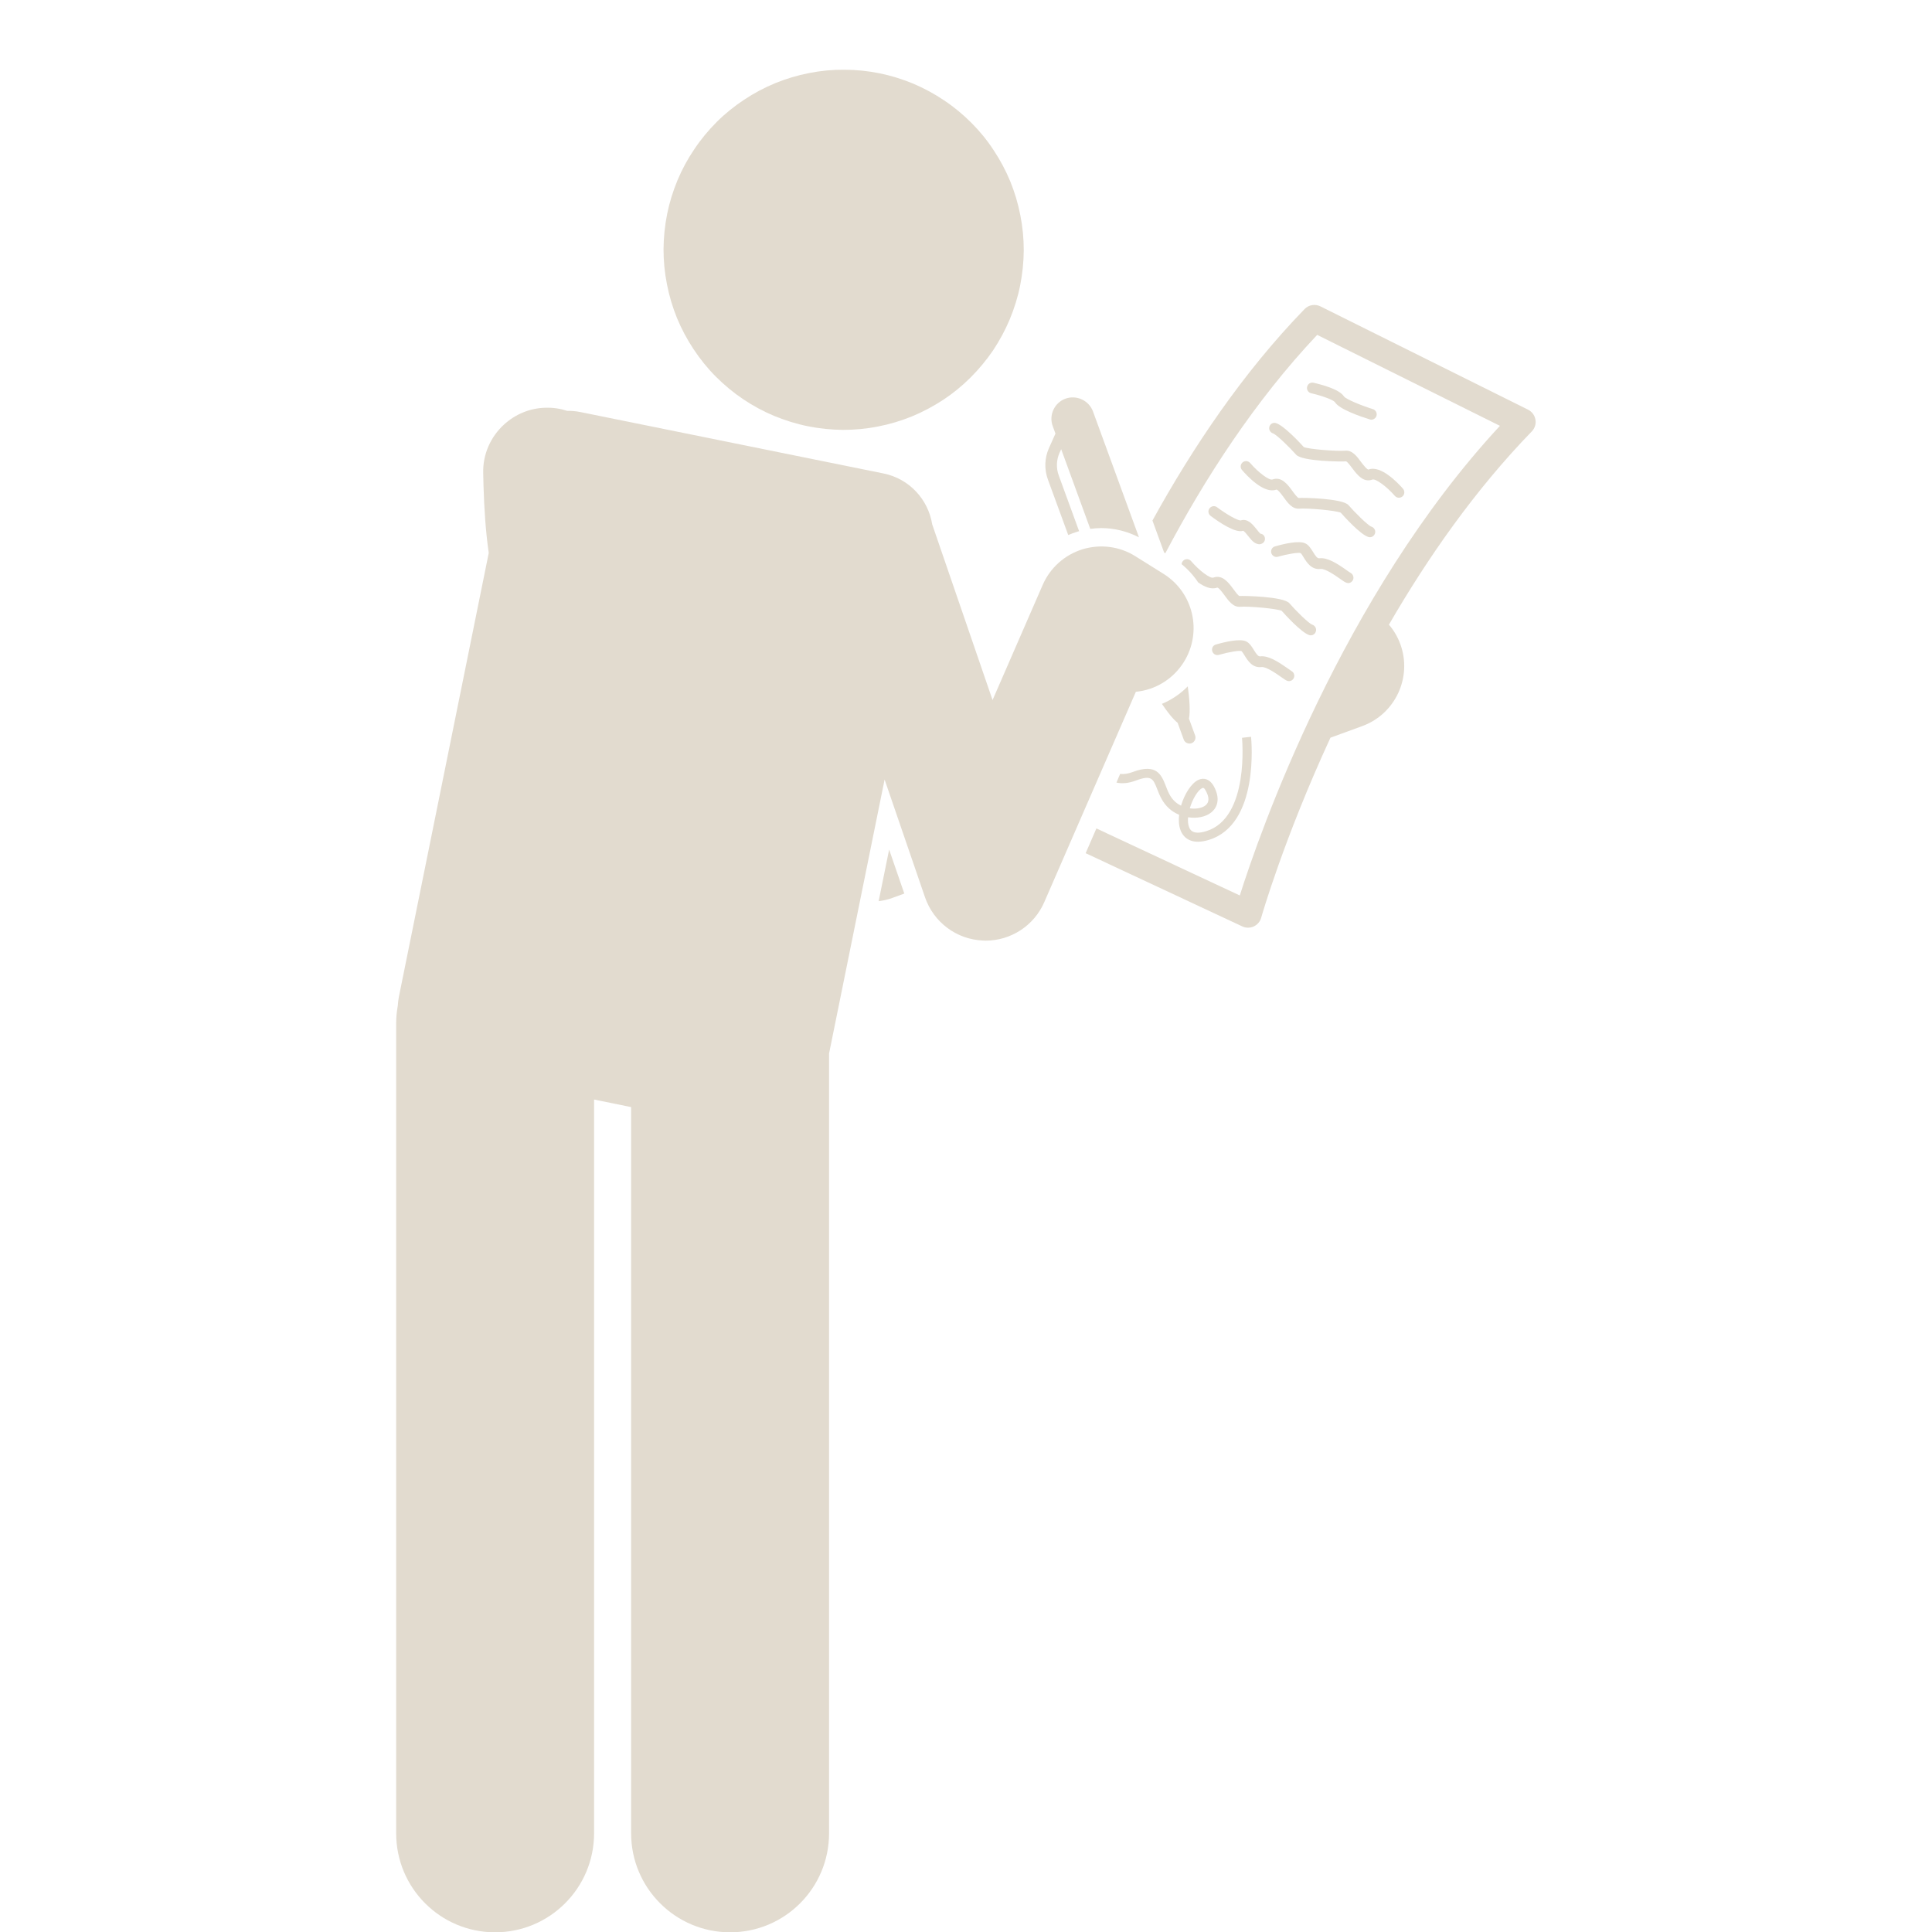
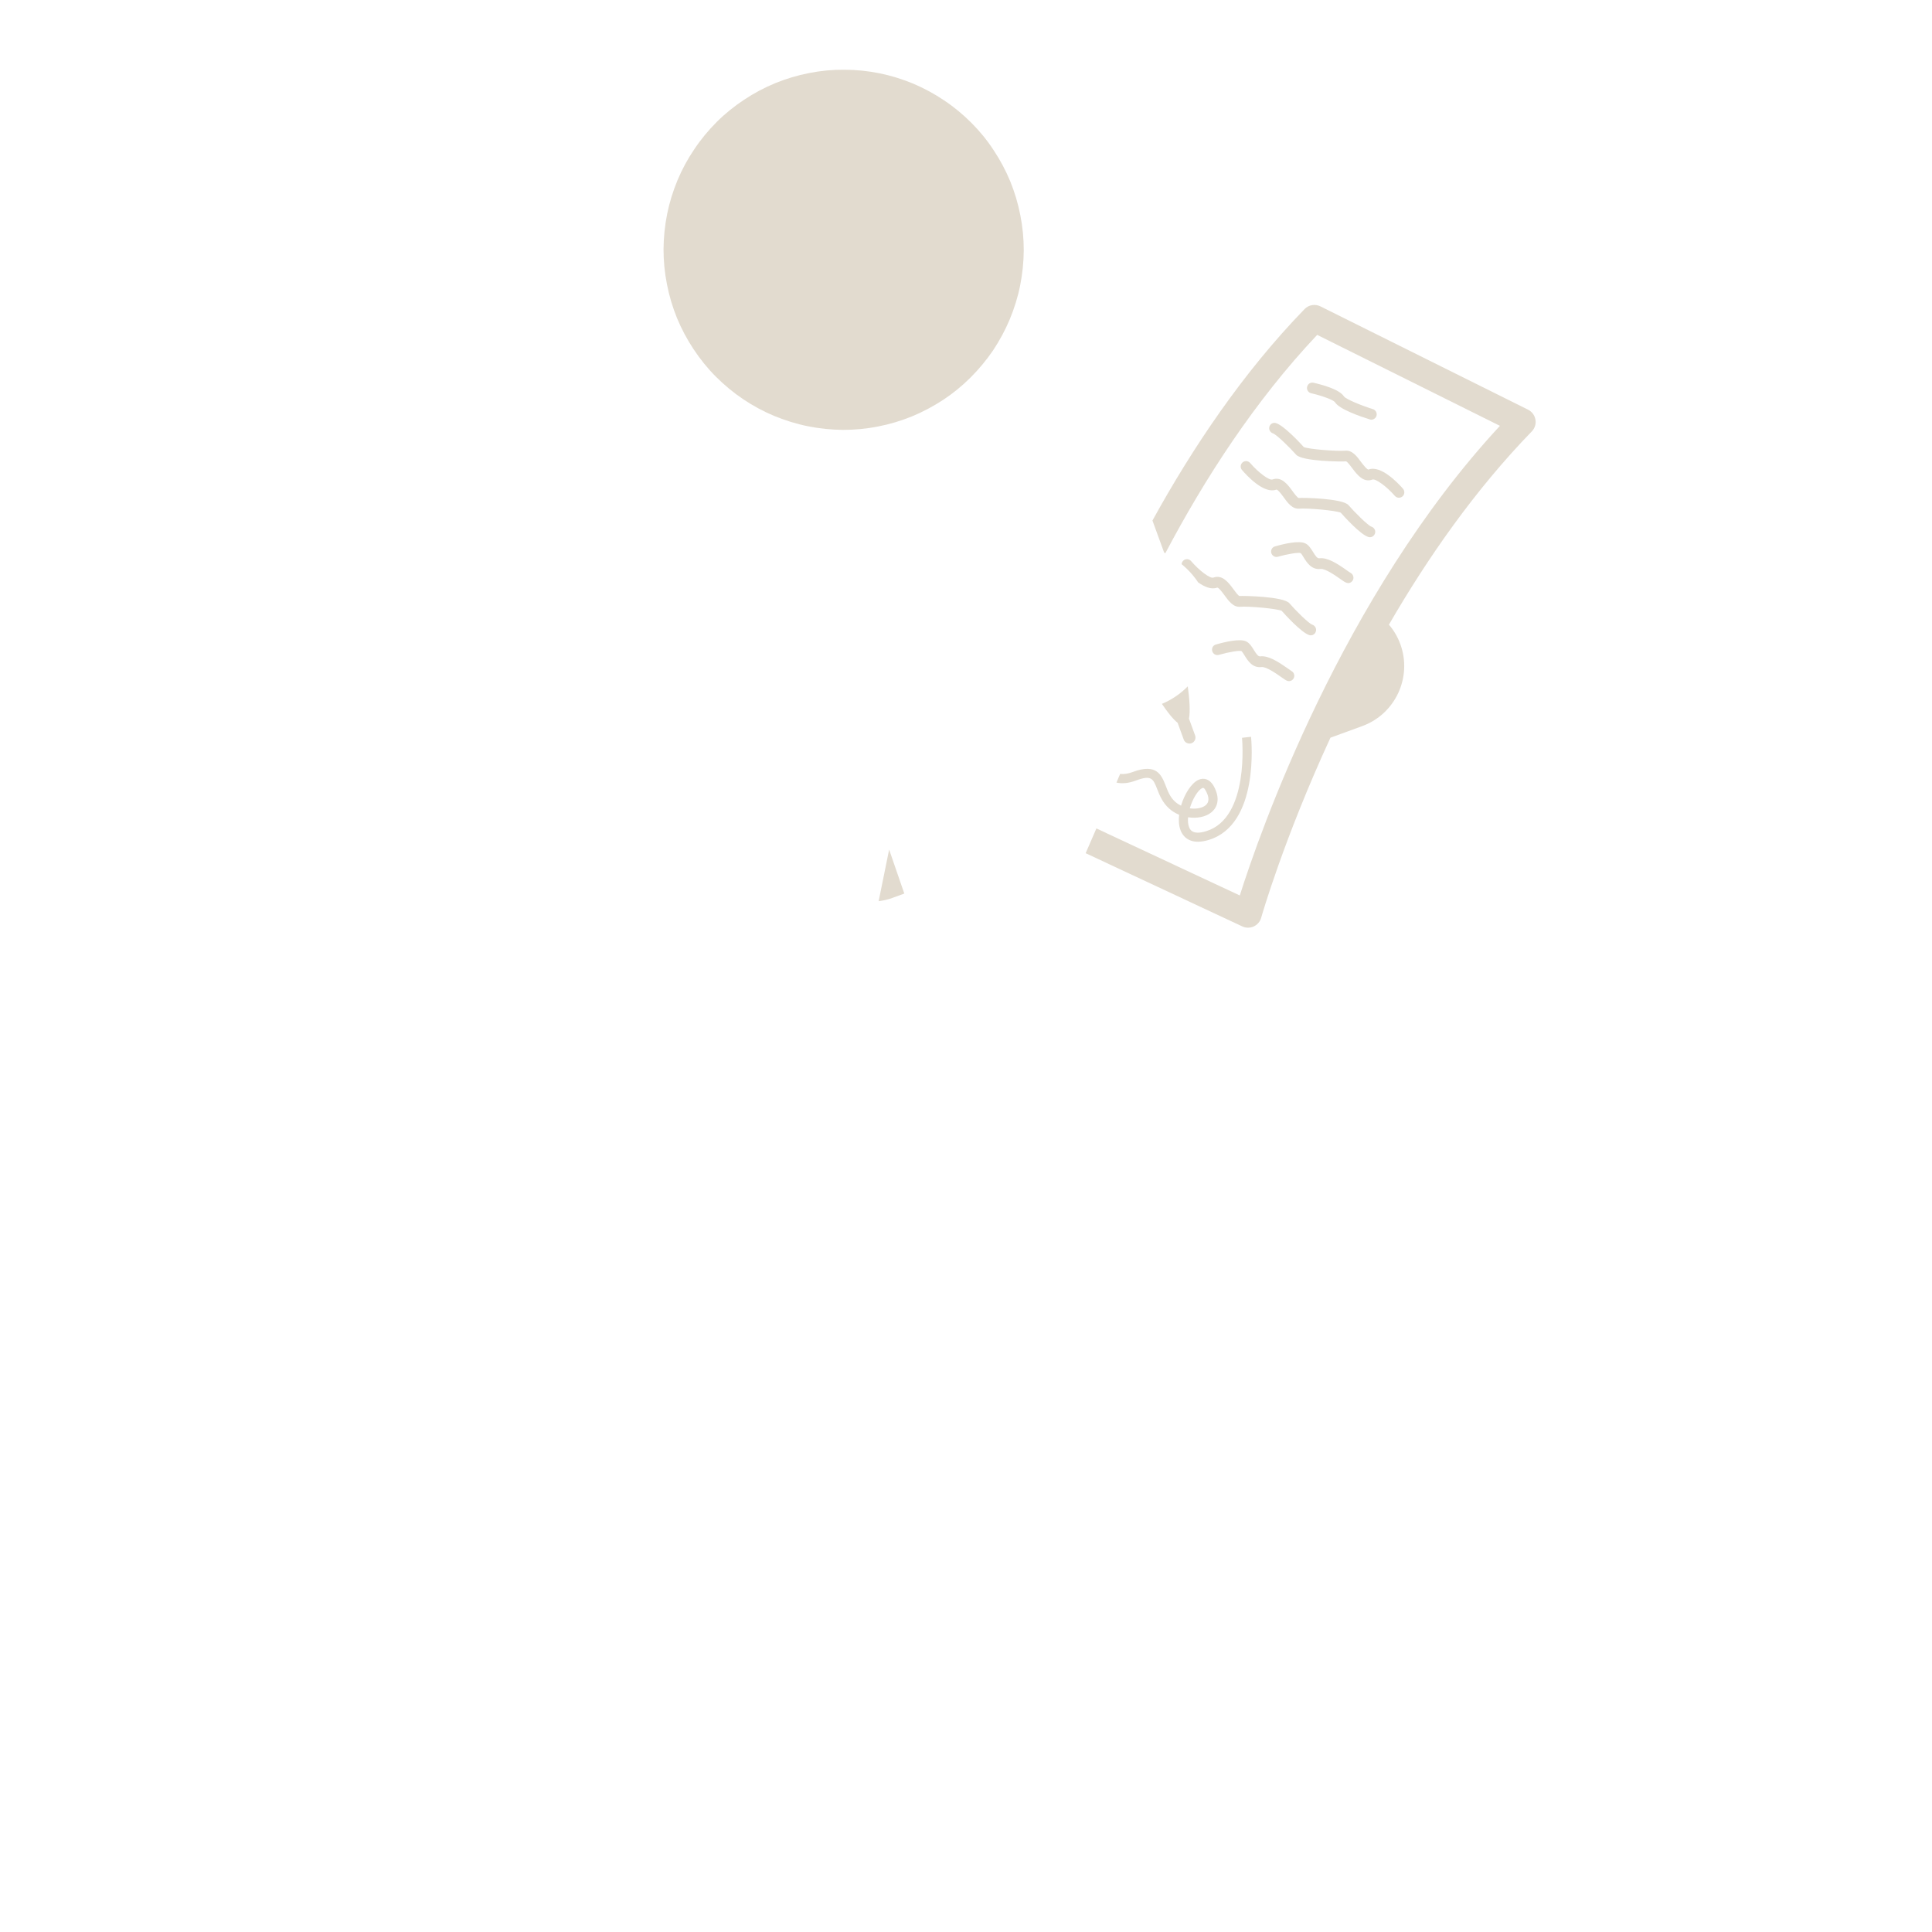
<svg xmlns="http://www.w3.org/2000/svg" width="100" zoomAndPan="magnify" viewBox="0 0 75 75" height="100" preserveAspectRatio="xMidYMid meet" version="1.2">
  <defs>
    <clipPath id="702b3cab5e">
      <path d="M 42 11 L 59.625 11 L 59.625 37 L 42 37 Z M 42 11 " />
    </clipPath>
    <clipPath id="5b4ffa0884">
-       <path d="M 15.375 15 L 47 15 L 47 75 L 15.375 75 Z M 15.375 15 " />
-     </clipPath>
+       </clipPath>
  </defs>
  <g id="ae182fd15e">
    <path style=" stroke:none;fill-rule:nonzero;fill:#e2dbcf;fill-opacity:1;" d="M 34.109 34.984 C 34.289 34.961 34.465 34.922 34.637 34.859 L 35.105 34.688 L 34.516 32.98 Z M 34.109 34.984 " />
    <path style=" stroke:none;fill-rule:nonzero;fill:#e2dbcf;fill-opacity:1;" d="M 38.574 5.832 C 38.828 6.215 39.043 6.617 39.219 7.043 C 39.391 7.469 39.523 7.906 39.609 8.355 C 39.699 8.805 39.742 9.262 39.742 9.719 C 39.738 10.18 39.691 10.633 39.602 11.082 C 39.512 11.535 39.375 11.969 39.199 12.395 C 39.023 12.816 38.805 13.219 38.551 13.602 C 38.293 13.98 38 14.332 37.676 14.656 C 37.352 14.98 36.996 15.27 36.613 15.523 C 36.23 15.773 35.828 15.988 35.402 16.164 C 34.977 16.336 34.539 16.469 34.09 16.555 C 33.641 16.645 33.184 16.688 32.727 16.688 C 32.266 16.684 31.812 16.637 31.363 16.547 C 30.914 16.457 30.477 16.32 30.051 16.145 C 29.629 15.969 29.227 15.75 28.848 15.496 C 28.465 15.238 28.113 14.945 27.789 14.621 C 27.465 14.297 27.18 13.941 26.926 13.559 C 26.672 13.176 26.457 12.773 26.281 12.348 C 26.109 11.922 25.977 11.484 25.891 11.035 C 25.801 10.586 25.758 10.129 25.758 9.672 C 25.762 9.211 25.809 8.758 25.898 8.309 C 25.988 7.859 26.125 7.422 26.301 6.996 C 26.477 6.574 26.695 6.172 26.953 5.793 C 27.207 5.41 27.5 5.059 27.824 4.734 C 28.148 4.41 28.504 4.125 28.887 3.871 C 29.27 3.617 29.672 3.402 30.098 3.227 C 30.523 3.055 30.961 2.922 31.41 2.836 C 31.859 2.746 32.316 2.703 32.773 2.707 C 33.234 2.707 33.688 2.754 34.137 2.844 C 34.586 2.934 35.023 3.07 35.449 3.246 C 35.871 3.426 36.273 3.641 36.652 3.898 C 37.035 4.152 37.387 4.445 37.711 4.77 C 38.035 5.094 38.324 5.449 38.574 5.832 Z M 38.574 5.832 " />
    <g clip-rule="nonzero" clip-path="url(#702b3cab5e)">
      <path style=" stroke:none;fill-rule:nonzero;fill:#e2dbcf;fill-opacity:1;" d="M 59.605 16.289 C 59.578 16.125 59.473 15.984 59.324 15.906 L 51.254 11.891 C 51.051 11.793 50.805 11.832 50.645 11.996 C 48.242 14.473 46.289 17.391 44.738 20.207 L 45.191 21.449 L 45.238 21.477 C 46.754 18.602 48.707 15.57 51.133 13 L 58.227 16.531 C 52.086 23.16 48.887 32.367 48.129 34.762 L 42.562 32.16 L 42.145 33.121 L 48.23 35.965 C 48.363 36.027 48.516 36.027 48.652 35.973 C 48.656 35.973 48.664 35.969 48.668 35.965 C 48.809 35.902 48.914 35.781 48.957 35.633 C 48.973 35.574 49.836 32.562 51.648 28.637 L 52.879 28.188 C 54.168 27.719 54.832 26.289 54.359 25 C 54.254 24.719 54.105 24.465 53.918 24.25 C 55.41 21.672 57.25 19.027 59.469 16.742 C 59.582 16.621 59.637 16.453 59.605 16.289 Z M 59.605 16.289 " />
    </g>
    <path style=" stroke:none;fill-rule:nonzero;fill:#e2dbcf;fill-opacity:1;" d="M 50.902 15.266 C 51.324 15.363 51.754 15.523 51.82 15.609 C 51.984 15.887 52.82 16.172 53.172 16.281 C 53.219 16.297 53.27 16.297 53.312 16.277 C 53.367 16.254 53.414 16.207 53.434 16.148 C 53.469 16.035 53.406 15.918 53.297 15.883 C 52.773 15.719 52.25 15.488 52.176 15.395 C 52.004 15.109 51.289 14.926 50.992 14.859 C 50.879 14.832 50.766 14.902 50.742 15.016 C 50.715 15.129 50.789 15.242 50.902 15.266 Z M 50.902 15.266 " />
    <path style=" stroke:none;fill-rule:nonzero;fill:#e2dbcf;fill-opacity:1;" d="M 49.543 19.008 C 49.598 18.984 49.762 19.207 49.832 19.305 C 49.988 19.523 50.172 19.77 50.441 19.746 C 50.77 19.719 51.852 19.816 52.047 19.902 C 52.16 20.031 52.82 20.766 53.129 20.848 C 53.172 20.859 53.219 20.855 53.258 20.84 C 53.312 20.816 53.359 20.77 53.379 20.703 C 53.41 20.598 53.348 20.48 53.238 20.445 C 53.098 20.398 52.578 19.875 52.348 19.609 C 52.121 19.344 50.559 19.316 50.414 19.332 C 50.359 19.316 50.234 19.148 50.168 19.055 C 49.992 18.816 49.75 18.484 49.398 18.613 C 49.273 18.66 48.852 18.348 48.531 17.973 C 48.457 17.887 48.324 17.875 48.238 17.949 C 48.148 18.027 48.137 18.156 48.215 18.246 C 48.406 18.469 49.066 19.184 49.543 19.008 Z M 49.543 19.008 " />
    <path style=" stroke:none;fill-rule:nonzero;fill:#e2dbcf;fill-opacity:1;" d="M 49.418 16.824 C 49.559 16.871 50.086 17.391 50.316 17.652 C 50.547 17.914 52.109 17.926 52.254 17.91 C 52.309 17.926 52.434 18.094 52.5 18.184 C 52.68 18.422 52.926 18.75 53.277 18.617 C 53.398 18.57 53.824 18.879 54.148 19.25 C 54.211 19.32 54.305 19.34 54.387 19.305 C 54.406 19.297 54.426 19.285 54.445 19.27 C 54.531 19.195 54.539 19.062 54.465 18.973 C 54.273 18.754 53.605 18.047 53.129 18.227 C 53.074 18.246 52.906 18.027 52.836 17.934 C 52.676 17.715 52.492 17.469 52.223 17.496 C 51.895 17.523 50.812 17.441 50.613 17.355 C 50.5 17.227 49.832 16.504 49.523 16.422 C 49.414 16.395 49.309 16.457 49.277 16.566 C 49.246 16.676 49.309 16.789 49.418 16.824 Z M 49.418 16.824 " />
-     <path style=" stroke:none;fill-rule:nonzero;fill:#e2dbcf;fill-opacity:1;" d="M 48.258 20.605 C 48.305 20.617 48.402 20.746 48.457 20.812 C 48.578 20.965 48.691 21.105 48.859 21.125 C 48.898 21.133 48.938 21.125 48.973 21.109 C 49.043 21.082 49.094 21.023 49.105 20.945 C 49.117 20.832 49.047 20.73 48.934 20.719 C 48.902 20.699 48.832 20.609 48.785 20.551 C 48.637 20.367 48.438 20.113 48.164 20.203 C 48.047 20.211 47.621 19.973 47.246 19.691 C 47.152 19.621 47.023 19.641 46.953 19.734 C 46.883 19.824 46.902 19.957 46.996 20.027 C 47.34 20.285 47.969 20.707 48.258 20.605 Z M 48.258 20.605 " />
    <path style=" stroke:none;fill-rule:nonzero;fill:#e2dbcf;fill-opacity:1;" d="M 50.609 21.641 C 50.73 21.836 50.914 22.129 51.266 22.086 C 51.449 22.066 51.859 22.355 52.031 22.477 C 52.148 22.559 52.203 22.598 52.258 22.617 C 52.309 22.641 52.363 22.641 52.41 22.621 C 52.457 22.602 52.5 22.562 52.523 22.512 C 52.57 22.41 52.523 22.285 52.422 22.234 C 52.391 22.219 52.34 22.18 52.273 22.133 C 51.914 21.879 51.531 21.633 51.215 21.672 C 51.141 21.68 51.078 21.602 50.969 21.422 C 50.887 21.293 50.805 21.156 50.672 21.094 C 50.426 20.973 49.832 21.113 49.496 21.211 C 49.387 21.238 49.32 21.355 49.352 21.469 C 49.383 21.578 49.5 21.645 49.609 21.613 C 49.988 21.504 50.398 21.441 50.484 21.469 C 50.516 21.484 50.574 21.578 50.609 21.641 Z M 50.609 21.641 " />
    <path style=" stroke:none;fill-rule:nonzero;fill:#e2dbcf;fill-opacity:1;" d="M 46.512 22.609 C 46.75 22.777 47.02 22.898 47.246 22.812 C 47.305 22.793 47.465 23.016 47.535 23.109 C 47.695 23.328 47.875 23.578 48.145 23.555 C 48.473 23.527 49.559 23.625 49.754 23.711 C 49.867 23.84 50.527 24.57 50.832 24.656 C 50.879 24.668 50.922 24.664 50.961 24.648 C 51.02 24.625 51.062 24.578 51.082 24.512 C 51.117 24.402 51.051 24.289 50.945 24.25 C 50.805 24.207 50.281 23.684 50.055 23.418 C 49.824 23.152 48.262 23.125 48.117 23.137 C 48.062 23.125 47.941 22.953 47.875 22.863 C 47.695 22.621 47.453 22.293 47.102 22.422 C 46.98 22.469 46.559 22.156 46.238 21.781 C 46.16 21.691 46.027 21.684 45.941 21.758 C 45.898 21.797 45.871 21.852 45.871 21.902 C 46.121 22.105 46.336 22.344 46.512 22.609 Z M 46.512 22.609 " />
    <path style=" stroke:none;fill-rule:nonzero;fill:#e2dbcf;fill-opacity:1;" d="M 48.316 25.449 C 48.438 25.645 48.617 25.938 48.973 25.895 C 49.156 25.875 49.562 26.16 49.738 26.285 C 49.852 26.363 49.91 26.406 49.961 26.426 C 50.012 26.449 50.066 26.445 50.117 26.426 C 50.164 26.406 50.203 26.371 50.227 26.316 C 50.273 26.215 50.227 26.094 50.125 26.043 C 50.098 26.027 50.047 25.988 49.98 25.941 C 49.617 25.688 49.238 25.441 48.922 25.48 C 48.848 25.488 48.785 25.41 48.672 25.23 C 48.594 25.098 48.508 24.965 48.375 24.898 C 48.133 24.781 47.535 24.922 47.203 25.02 C 47.09 25.047 47.027 25.164 47.059 25.277 C 47.09 25.387 47.203 25.453 47.316 25.422 C 47.691 25.312 48.102 25.246 48.191 25.273 C 48.219 25.293 48.277 25.387 48.316 25.449 Z M 48.316 25.449 " />
    <path style=" stroke:none;fill-rule:nonzero;fill:#e2dbcf;fill-opacity:1;" d="M 48.566 28.602 L 48.215 28.641 C 48.215 28.672 48.516 31.75 46.824 32.266 C 46.285 32.434 46.191 32.191 46.16 32.109 C 46.117 32 46.109 31.867 46.121 31.727 C 46.457 31.777 46.797 31.719 47.02 31.539 C 47.16 31.43 47.445 31.105 47.113 30.508 C 46.969 30.258 46.746 30.168 46.516 30.277 C 46.246 30.406 45.98 30.824 45.848 31.277 C 45.77 31.238 45.691 31.188 45.625 31.129 C 45.426 30.953 45.336 30.723 45.254 30.504 C 45.09 30.09 44.906 29.617 43.973 29.969 C 43.785 30.039 43.625 30.059 43.484 30.043 L 43.34 30.379 C 43.562 30.43 43.812 30.406 44.094 30.301 C 44.703 30.074 44.762 30.227 44.922 30.633 C 45.012 30.867 45.129 31.16 45.391 31.391 C 45.5 31.492 45.633 31.57 45.773 31.629 C 45.75 31.852 45.762 32.062 45.832 32.238 C 45.875 32.352 45.984 32.547 46.23 32.633 C 46.395 32.691 46.617 32.699 46.926 32.605 C 48.895 32.004 48.578 28.742 48.566 28.602 Z M 46.801 31.262 C 46.664 31.371 46.43 31.414 46.188 31.379 C 46.293 31.02 46.496 30.68 46.664 30.598 C 46.68 30.59 46.699 30.582 46.723 30.59 C 46.742 30.598 46.77 30.625 46.801 30.684 C 46.949 30.945 46.949 31.141 46.801 31.262 Z M 46.801 31.262 " />
-     <path style=" stroke:none;fill-rule:nonzero;fill:#e2dbcf;fill-opacity:1;" d="M 44.215 20.859 L 42.43 15.973 C 42.27 15.543 41.789 15.32 41.359 15.477 C 40.934 15.633 40.707 16.113 40.867 16.543 L 40.973 16.832 L 40.719 17.398 C 40.547 17.785 40.535 18.219 40.68 18.617 L 41.469 20.77 C 41.578 20.723 41.691 20.68 41.809 20.645 C 41.836 20.633 41.863 20.629 41.891 20.621 L 41.102 18.461 C 40.996 18.176 41.008 17.859 41.129 17.582 L 41.195 17.438 L 42.324 20.531 C 42.469 20.512 42.609 20.5 42.754 20.5 C 43.266 20.5 43.766 20.629 44.215 20.859 Z M 44.215 20.859 " />
    <path style=" stroke:none;fill-rule:nonzero;fill:#e2dbcf;fill-opacity:1;" d="M 45.715 28.059 L 45.953 28.711 C 45.996 28.832 46.133 28.895 46.254 28.852 C 46.375 28.809 46.438 28.672 46.395 28.551 L 46.156 27.898 C 46.211 27.609 46.176 27.125 46.109 26.645 C 45.82 26.938 45.48 27.168 45.105 27.324 C 45.316 27.637 45.531 27.914 45.715 28.059 Z M 45.715 28.059 " />
    <g clip-rule="nonzero" clip-path="url(#5b4ffa0884)">
      <path style=" stroke:none;fill-rule:nonzero;fill:#e2dbcf;fill-opacity:1;" d="M 15.484 38.699 C 15.461 38.816 15.449 38.934 15.441 39.047 C 15.402 39.266 15.379 39.492 15.379 39.723 L 15.379 71.168 C 15.379 73.293 17.098 75.012 19.219 75.012 C 21.34 75.012 23.062 73.293 23.062 71.168 L 23.062 42.684 L 24.5 42.977 L 24.5 71.168 C 24.5 73.293 26.223 75.012 28.344 75.012 C 30.465 75.012 32.184 73.293 32.184 71.168 L 32.184 40.898 L 34.34 30.262 L 35.91 34.836 C 36.246 35.809 37.141 36.473 38.164 36.512 C 38.195 36.516 38.23 36.516 38.262 36.516 C 39.246 36.516 40.145 35.93 40.539 35.02 L 44.094 26.855 C 44.832 26.785 45.531 26.379 45.957 25.699 C 46.684 24.535 46.332 23.004 45.168 22.277 L 44.07 21.59 C 43.461 21.207 42.711 21.113 42.02 21.324 C 41.328 21.539 40.766 22.043 40.477 22.707 L 38.531 27.176 L 36.188 20.355 C 36.035 19.395 35.305 18.582 34.293 18.379 L 22.531 15.996 C 22.355 15.961 22.184 15.945 22.016 15.949 C 21.754 15.863 21.477 15.82 21.184 15.828 C 20.559 15.84 19.992 16.09 19.562 16.484 C 19.055 16.949 18.738 17.625 18.758 18.367 C 18.762 18.535 18.766 18.699 18.77 18.867 C 18.797 19.758 18.852 20.625 18.973 21.465 Z M 15.484 38.699 " />
    </g>
  </g>
</svg>